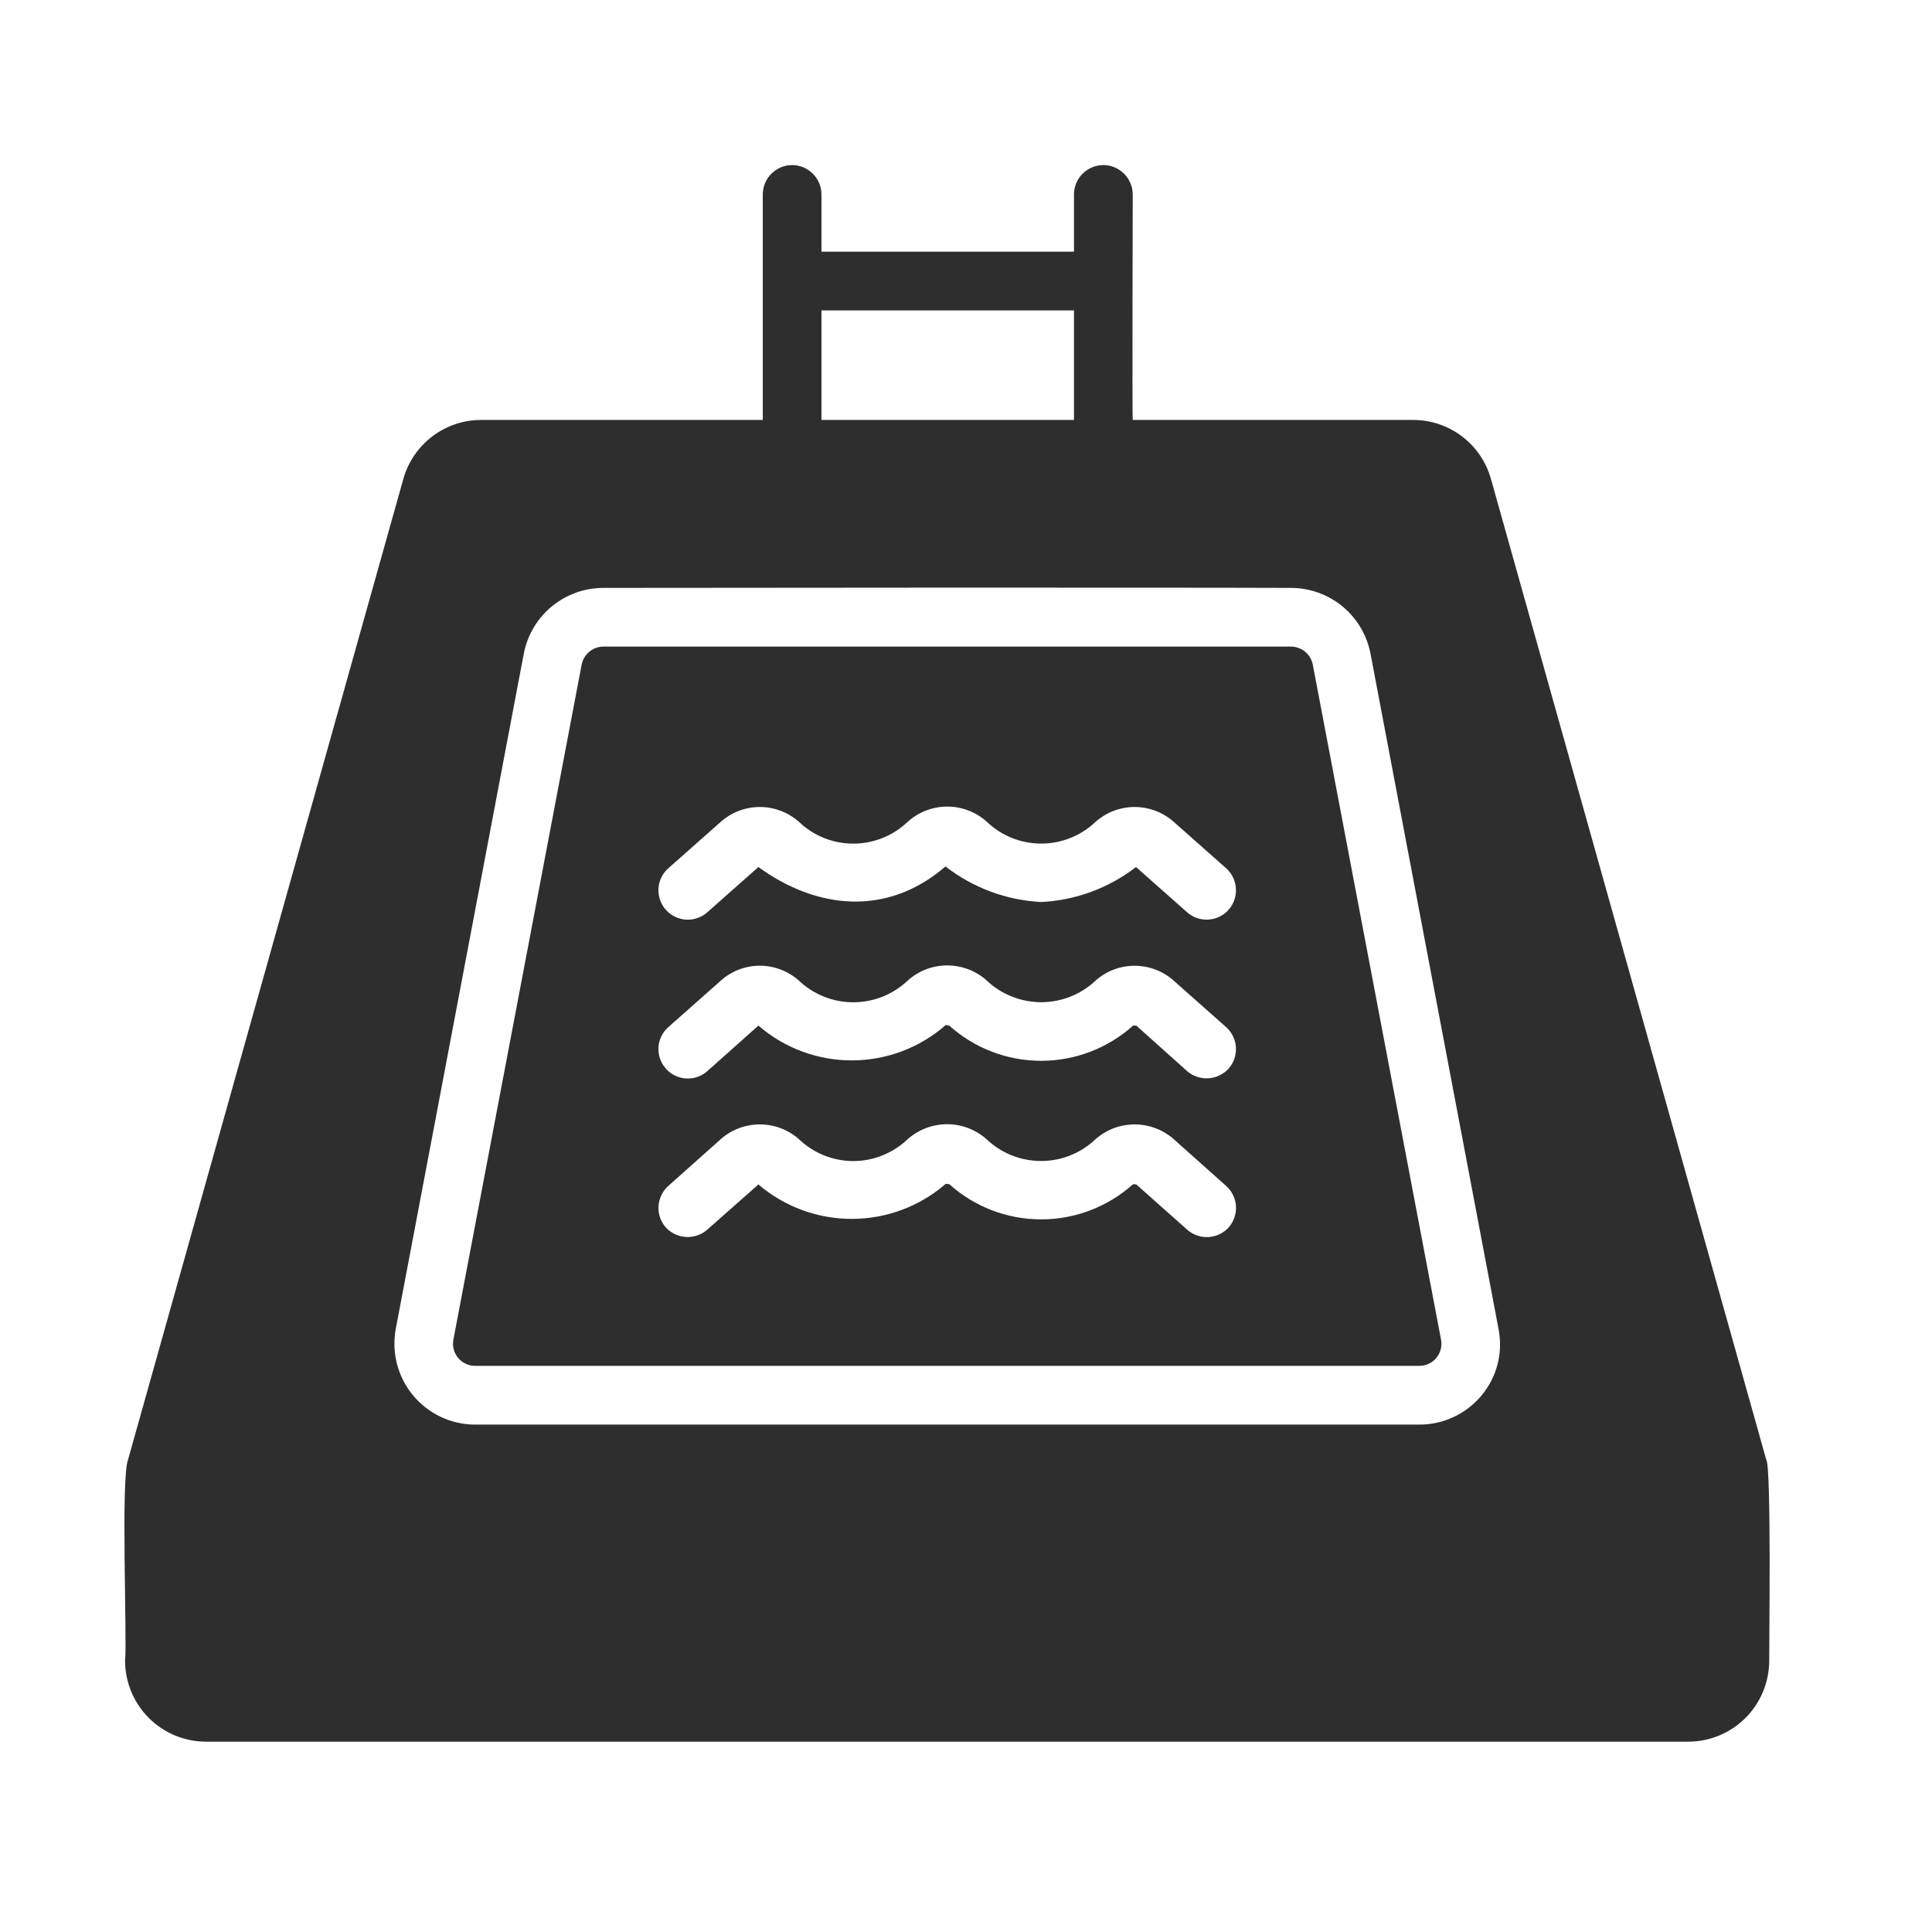
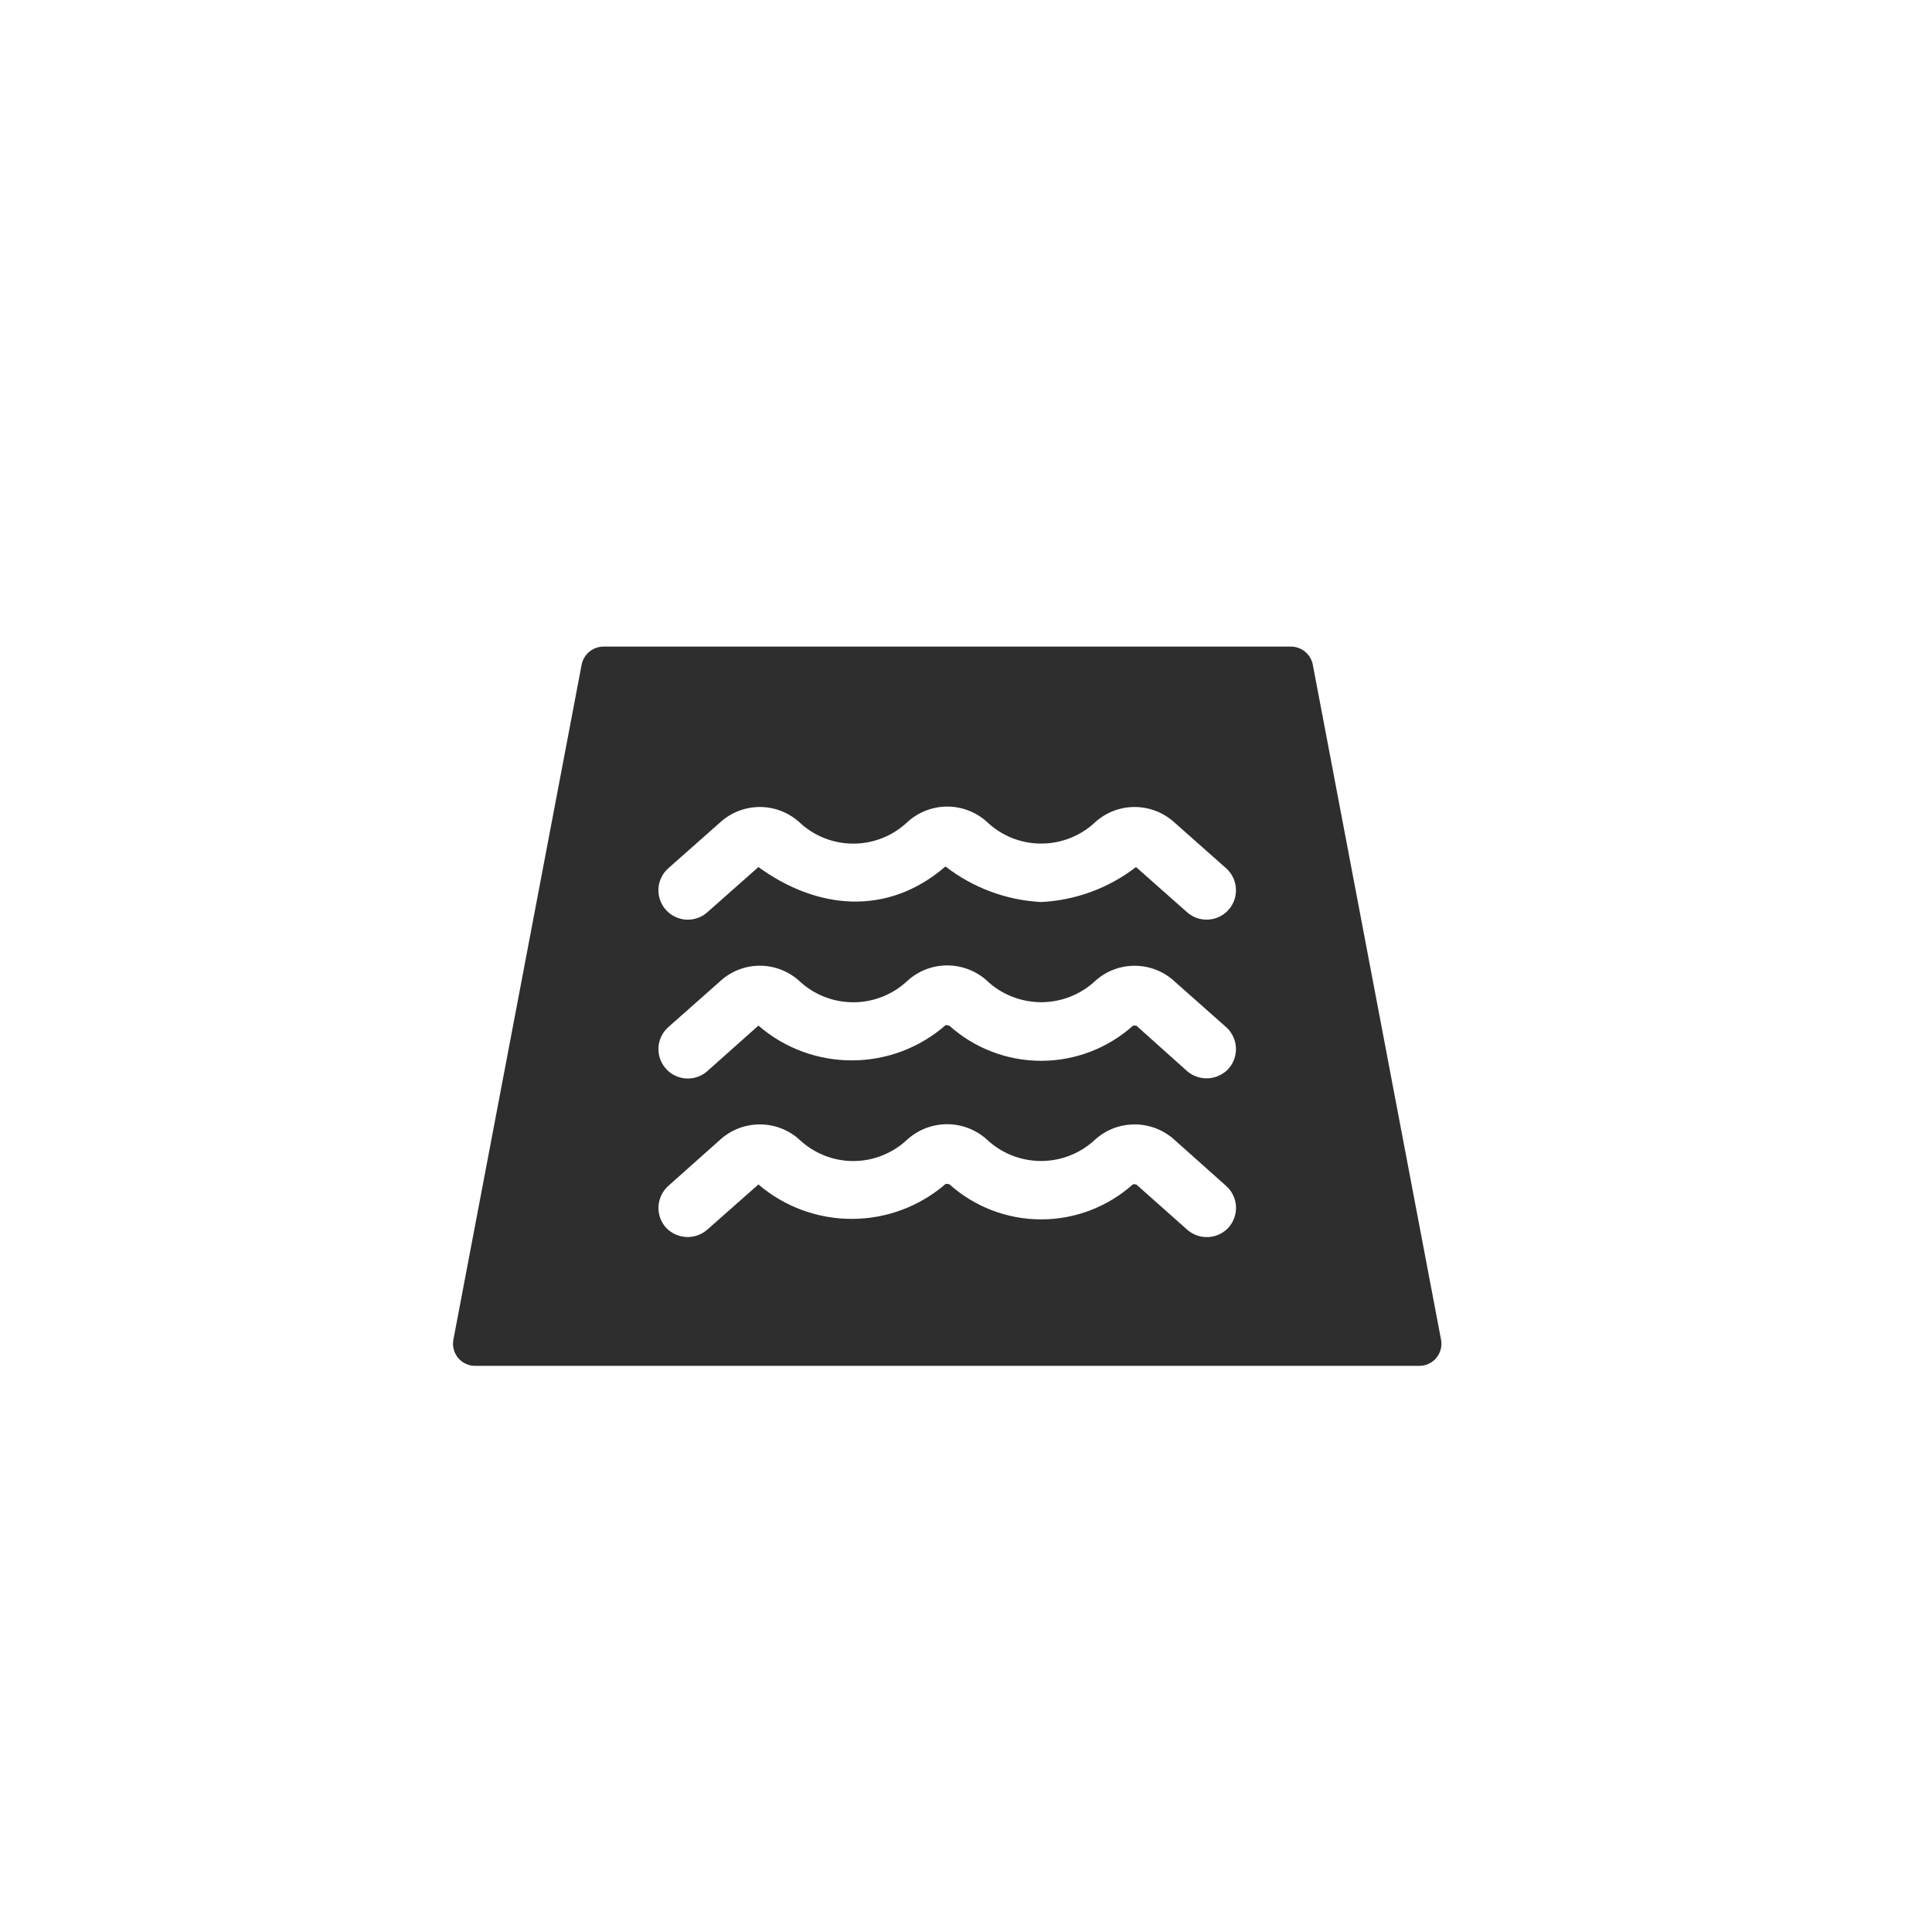
<svg xmlns="http://www.w3.org/2000/svg" width="27" height="27" viewBox="0 0 27 27" fill="none">
-   <path d="M24.684 20.401L20.835 6.689C20.768 6.453 20.626 6.246 20.431 6.098C20.235 5.95 19.997 5.869 19.752 5.869H15.83C15.822 5.863 15.83 2.718 15.83 2.718C15.83 2.609 15.786 2.504 15.709 2.428C15.633 2.351 15.528 2.307 15.419 2.307C15.31 2.307 15.206 2.351 15.129 2.428C15.052 2.504 15.009 2.609 15.009 2.718V3.517H11.48V2.718C11.48 2.609 11.437 2.504 11.36 2.428C11.283 2.351 11.179 2.307 11.07 2.307C10.961 2.307 10.857 2.351 10.78 2.428C10.703 2.504 10.66 2.609 10.66 2.718V5.869H6.721C6.476 5.869 6.238 5.95 6.042 6.098C5.847 6.246 5.705 6.453 5.638 6.689L1.789 20.401C1.687 20.663 1.778 22.906 1.748 23.208C1.748 23.507 1.867 23.795 2.078 24.007C2.29 24.22 2.577 24.339 2.877 24.34H23.596C23.896 24.339 24.183 24.22 24.395 24.007C24.606 23.795 24.725 23.507 24.725 23.208C24.723 23.015 24.756 20.496 24.684 20.401ZM20.704 19.503C20.598 19.63 20.465 19.733 20.314 19.803C20.164 19.873 20 19.91 19.834 19.909H6.639C6.473 19.909 6.31 19.872 6.16 19.801C6.01 19.73 5.877 19.627 5.772 19.5C5.666 19.372 5.59 19.223 5.548 19.062C5.507 18.902 5.501 18.734 5.531 18.571L7.32 9.135C7.37 8.876 7.508 8.643 7.711 8.475C7.914 8.308 8.169 8.216 8.432 8.216C9.03 8.214 16.295 8.209 18.041 8.216C18.304 8.216 18.559 8.308 18.762 8.475C18.965 8.643 19.103 8.876 19.153 9.135L20.942 18.571C20.974 18.735 20.97 18.903 20.929 19.064C20.888 19.225 20.811 19.375 20.704 19.503ZM11.48 4.338H15.009V5.869H11.48V4.338Z" fill="#2E2E2E" />
  <path d="M18.346 9.286C18.332 9.216 18.294 9.153 18.238 9.107C18.183 9.062 18.114 9.037 18.042 9.036C18.042 9.036 9.018 9.037 8.433 9.036C8.361 9.037 8.292 9.062 8.237 9.107C8.181 9.153 8.144 9.216 8.129 9.286L6.336 18.723C6.328 18.768 6.329 18.814 6.341 18.858C6.352 18.901 6.373 18.942 6.402 18.977C6.431 19.012 6.468 19.04 6.509 19.059C6.55 19.079 6.595 19.088 6.64 19.088H19.835C19.881 19.088 19.925 19.079 19.966 19.059C20.008 19.04 20.044 19.012 20.073 18.977C20.102 18.942 20.123 18.901 20.134 18.858C20.146 18.814 20.147 18.768 20.139 18.723L18.346 9.286ZM17.172 17.152C17.099 17.233 16.997 17.282 16.888 17.288C16.779 17.294 16.672 17.257 16.59 17.184L15.88 16.553L15.835 16.549C15.482 16.866 15.025 17.041 14.55 17.041C14.076 17.041 13.619 16.866 13.266 16.549L13.217 16.544C12.854 16.859 12.39 17.033 11.91 17.034C11.429 17.036 10.964 16.865 10.599 16.553L9.885 17.184C9.803 17.256 9.696 17.293 9.588 17.287C9.479 17.281 9.376 17.232 9.303 17.152C9.232 17.07 9.196 16.963 9.203 16.855C9.21 16.747 9.259 16.645 9.34 16.573L10.054 15.937C10.204 15.796 10.401 15.717 10.607 15.714C10.812 15.711 11.012 15.784 11.166 15.921C11.37 16.116 11.642 16.226 11.925 16.226C12.207 16.226 12.479 16.116 12.684 15.921C12.835 15.787 13.03 15.712 13.233 15.711C13.435 15.71 13.631 15.784 13.783 15.917C13.988 16.114 14.261 16.224 14.546 16.225C14.83 16.226 15.104 16.117 15.31 15.921C15.464 15.784 15.663 15.711 15.869 15.714C16.074 15.717 16.271 15.796 16.422 15.937L17.135 16.573C17.216 16.645 17.266 16.747 17.273 16.855C17.279 16.963 17.243 17.07 17.172 17.152ZM17.172 14.932C17.099 15.013 16.997 15.062 16.889 15.069C16.78 15.076 16.672 15.04 16.59 14.969L15.88 14.333H15.835C15.482 14.65 15.025 14.825 14.55 14.825C14.076 14.825 13.619 14.65 13.266 14.333L13.217 14.325C12.855 14.642 12.391 14.818 11.91 14.819C11.429 14.821 10.963 14.648 10.599 14.333L9.885 14.969C9.845 15.005 9.798 15.032 9.747 15.05C9.696 15.068 9.642 15.075 9.588 15.072C9.479 15.065 9.377 15.016 9.305 14.934C9.233 14.852 9.196 14.745 9.202 14.637C9.209 14.528 9.258 14.426 9.34 14.354L10.054 13.722C10.203 13.58 10.4 13.499 10.607 13.496C10.812 13.493 11.012 13.568 11.166 13.705C11.371 13.899 11.642 14.007 11.925 14.007C12.207 14.007 12.478 13.899 12.684 13.705C12.834 13.569 13.029 13.493 13.232 13.492C13.435 13.491 13.631 13.563 13.783 13.697C13.988 13.894 14.261 14.004 14.545 14.006C14.829 14.007 15.103 13.9 15.31 13.705C15.463 13.568 15.663 13.493 15.869 13.497C16.075 13.5 16.272 13.58 16.422 13.722L17.135 14.354C17.216 14.426 17.265 14.527 17.272 14.635C17.279 14.743 17.243 14.85 17.172 14.932ZM17.172 12.712C17.137 12.753 17.093 12.786 17.044 12.81C16.996 12.834 16.943 12.848 16.889 12.851C16.834 12.855 16.78 12.848 16.729 12.83C16.678 12.813 16.63 12.785 16.59 12.749L15.876 12.117C15.494 12.412 15.032 12.582 14.55 12.606C14.064 12.581 13.598 12.407 13.213 12.109C12.4 12.812 11.414 12.71 10.599 12.117L9.885 12.749C9.845 12.785 9.798 12.813 9.747 12.83C9.696 12.848 9.642 12.855 9.588 12.852C9.534 12.849 9.481 12.835 9.433 12.811C9.384 12.788 9.341 12.755 9.305 12.714C9.269 12.674 9.242 12.627 9.224 12.576C9.206 12.525 9.199 12.471 9.202 12.417C9.205 12.363 9.219 12.31 9.243 12.262C9.266 12.213 9.299 12.17 9.34 12.134L10.054 11.502C10.204 11.361 10.401 11.281 10.607 11.278C10.812 11.275 11.012 11.349 11.166 11.486C11.37 11.681 11.642 11.79 11.925 11.79C12.207 11.79 12.479 11.681 12.684 11.486C12.834 11.35 13.029 11.274 13.232 11.272C13.435 11.271 13.631 11.344 13.783 11.477C13.987 11.676 14.26 11.788 14.545 11.789C14.829 11.791 15.104 11.682 15.31 11.486C15.464 11.349 15.663 11.275 15.869 11.278C16.074 11.281 16.271 11.361 16.422 11.502L17.135 12.134C17.216 12.206 17.265 12.307 17.272 12.415C17.279 12.524 17.243 12.63 17.172 12.712Z" fill="#2E2E2E" />
</svg>